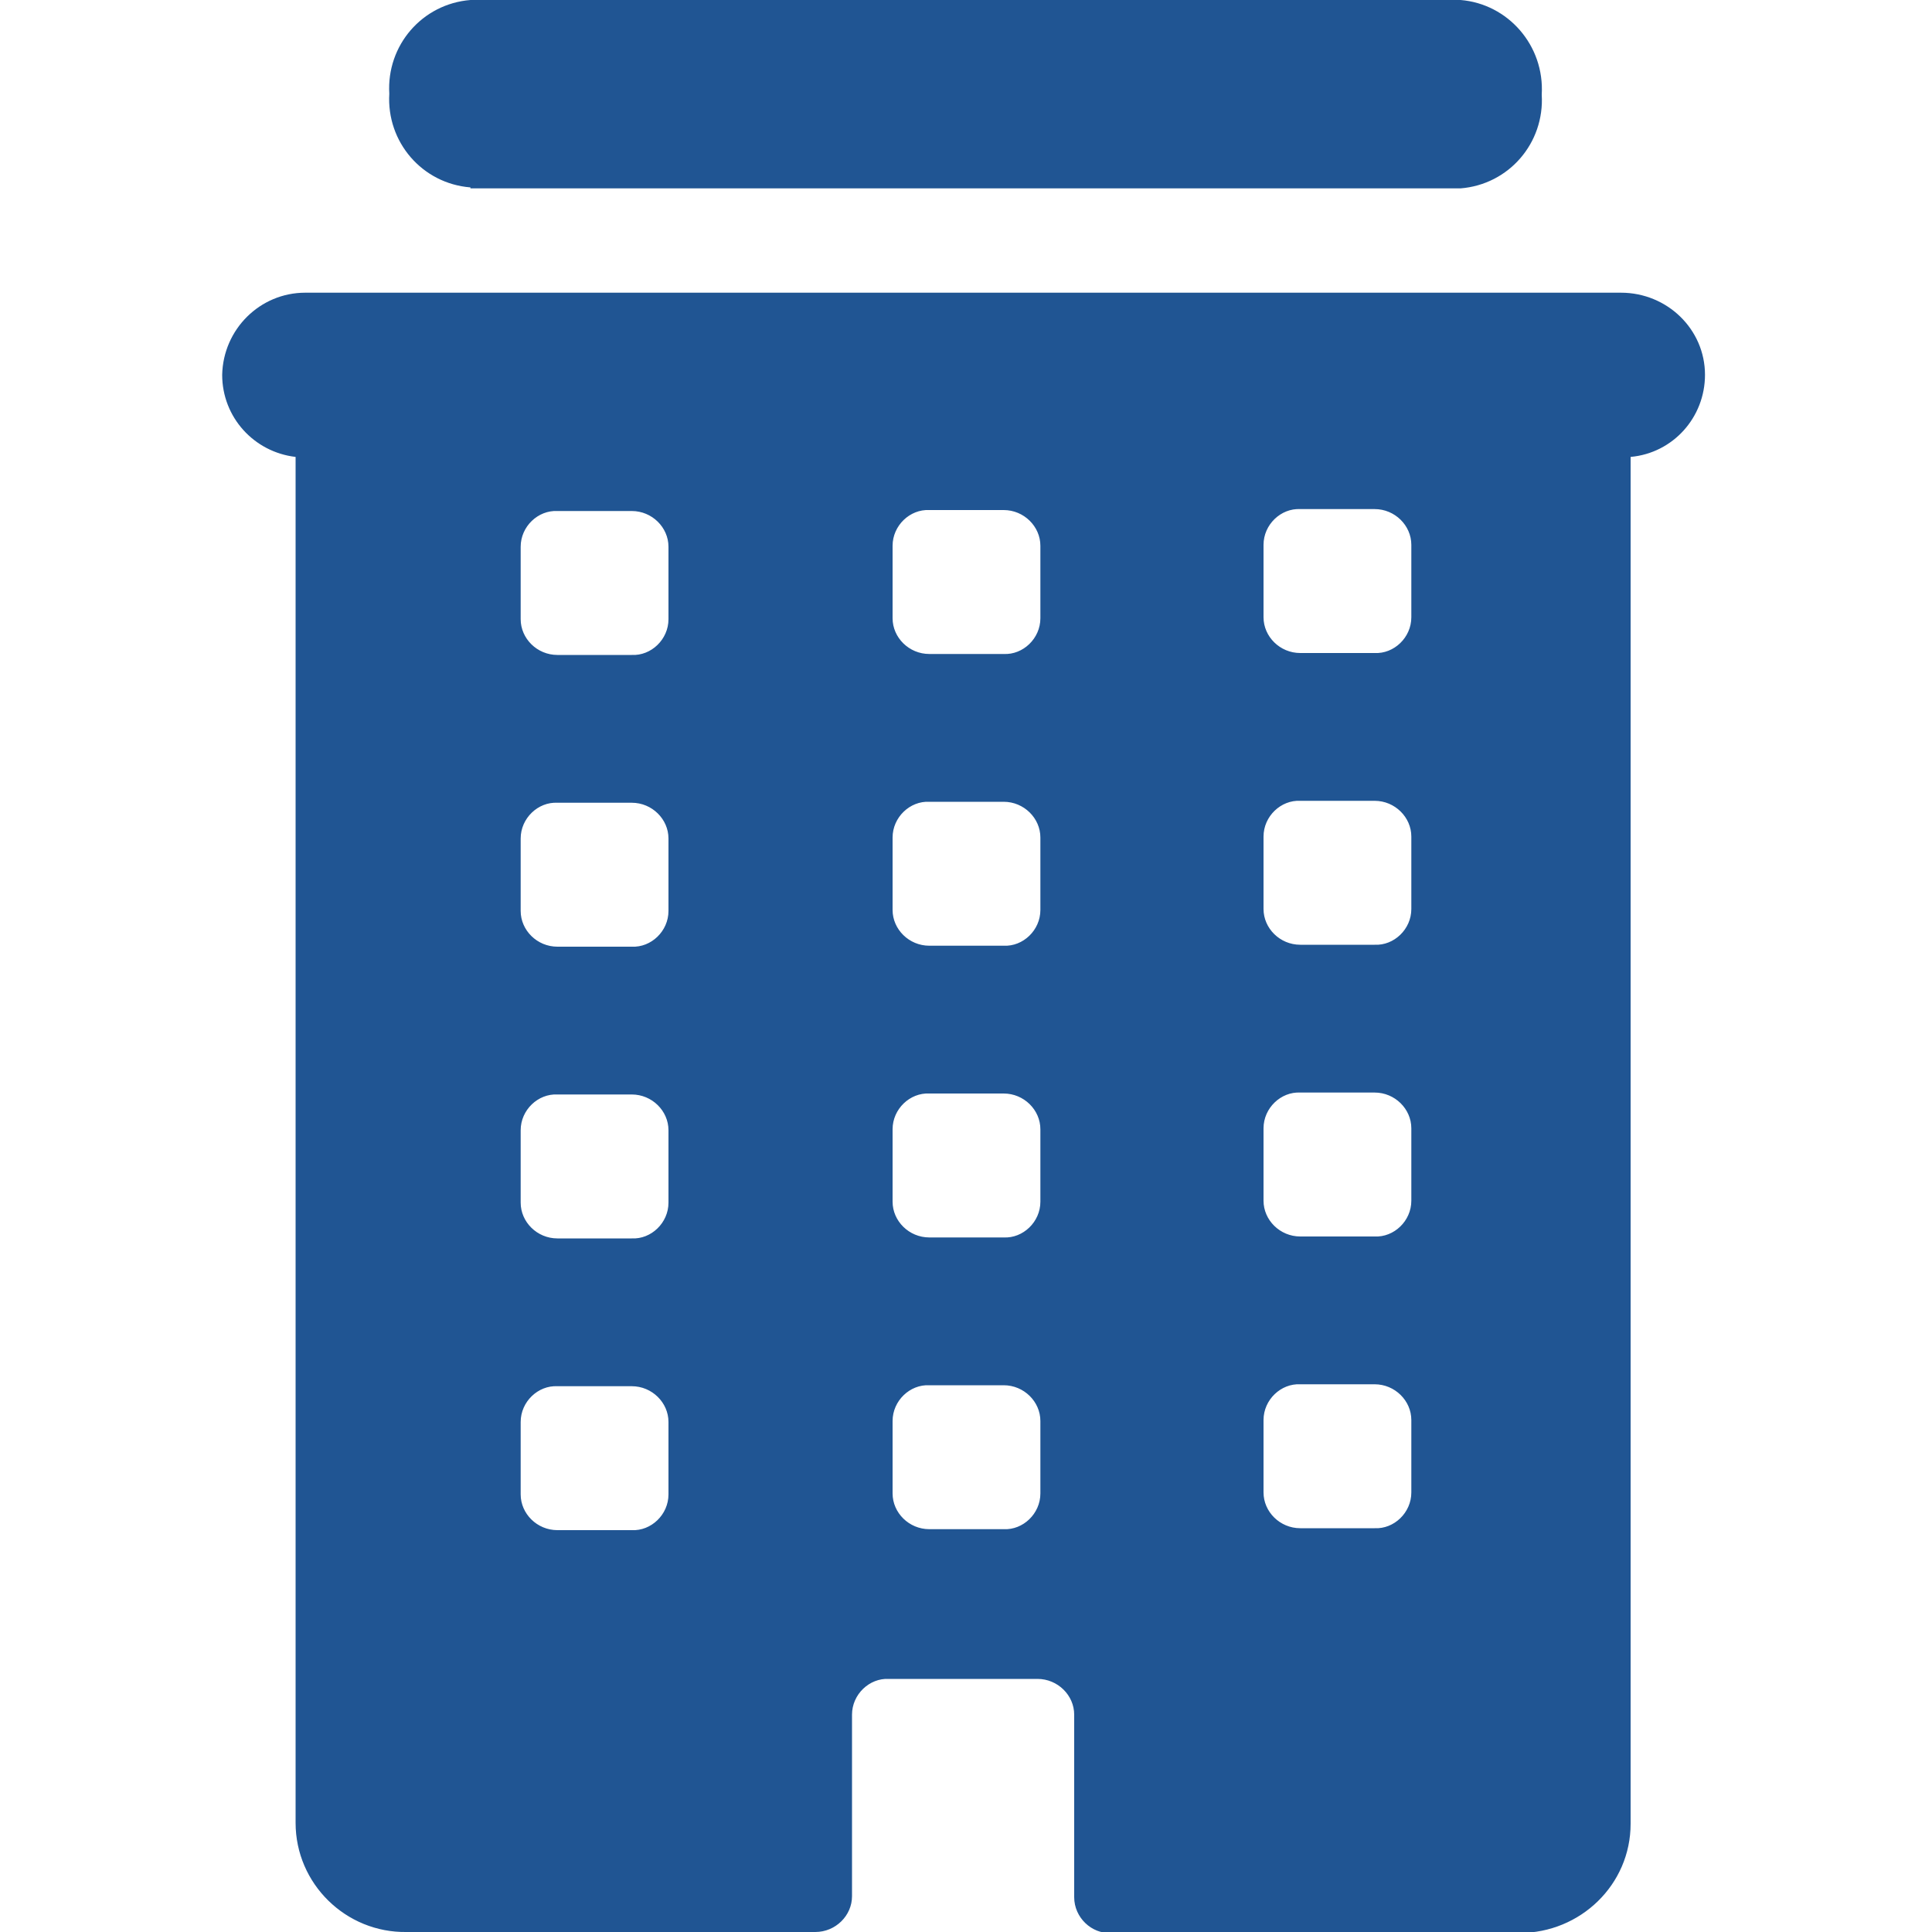
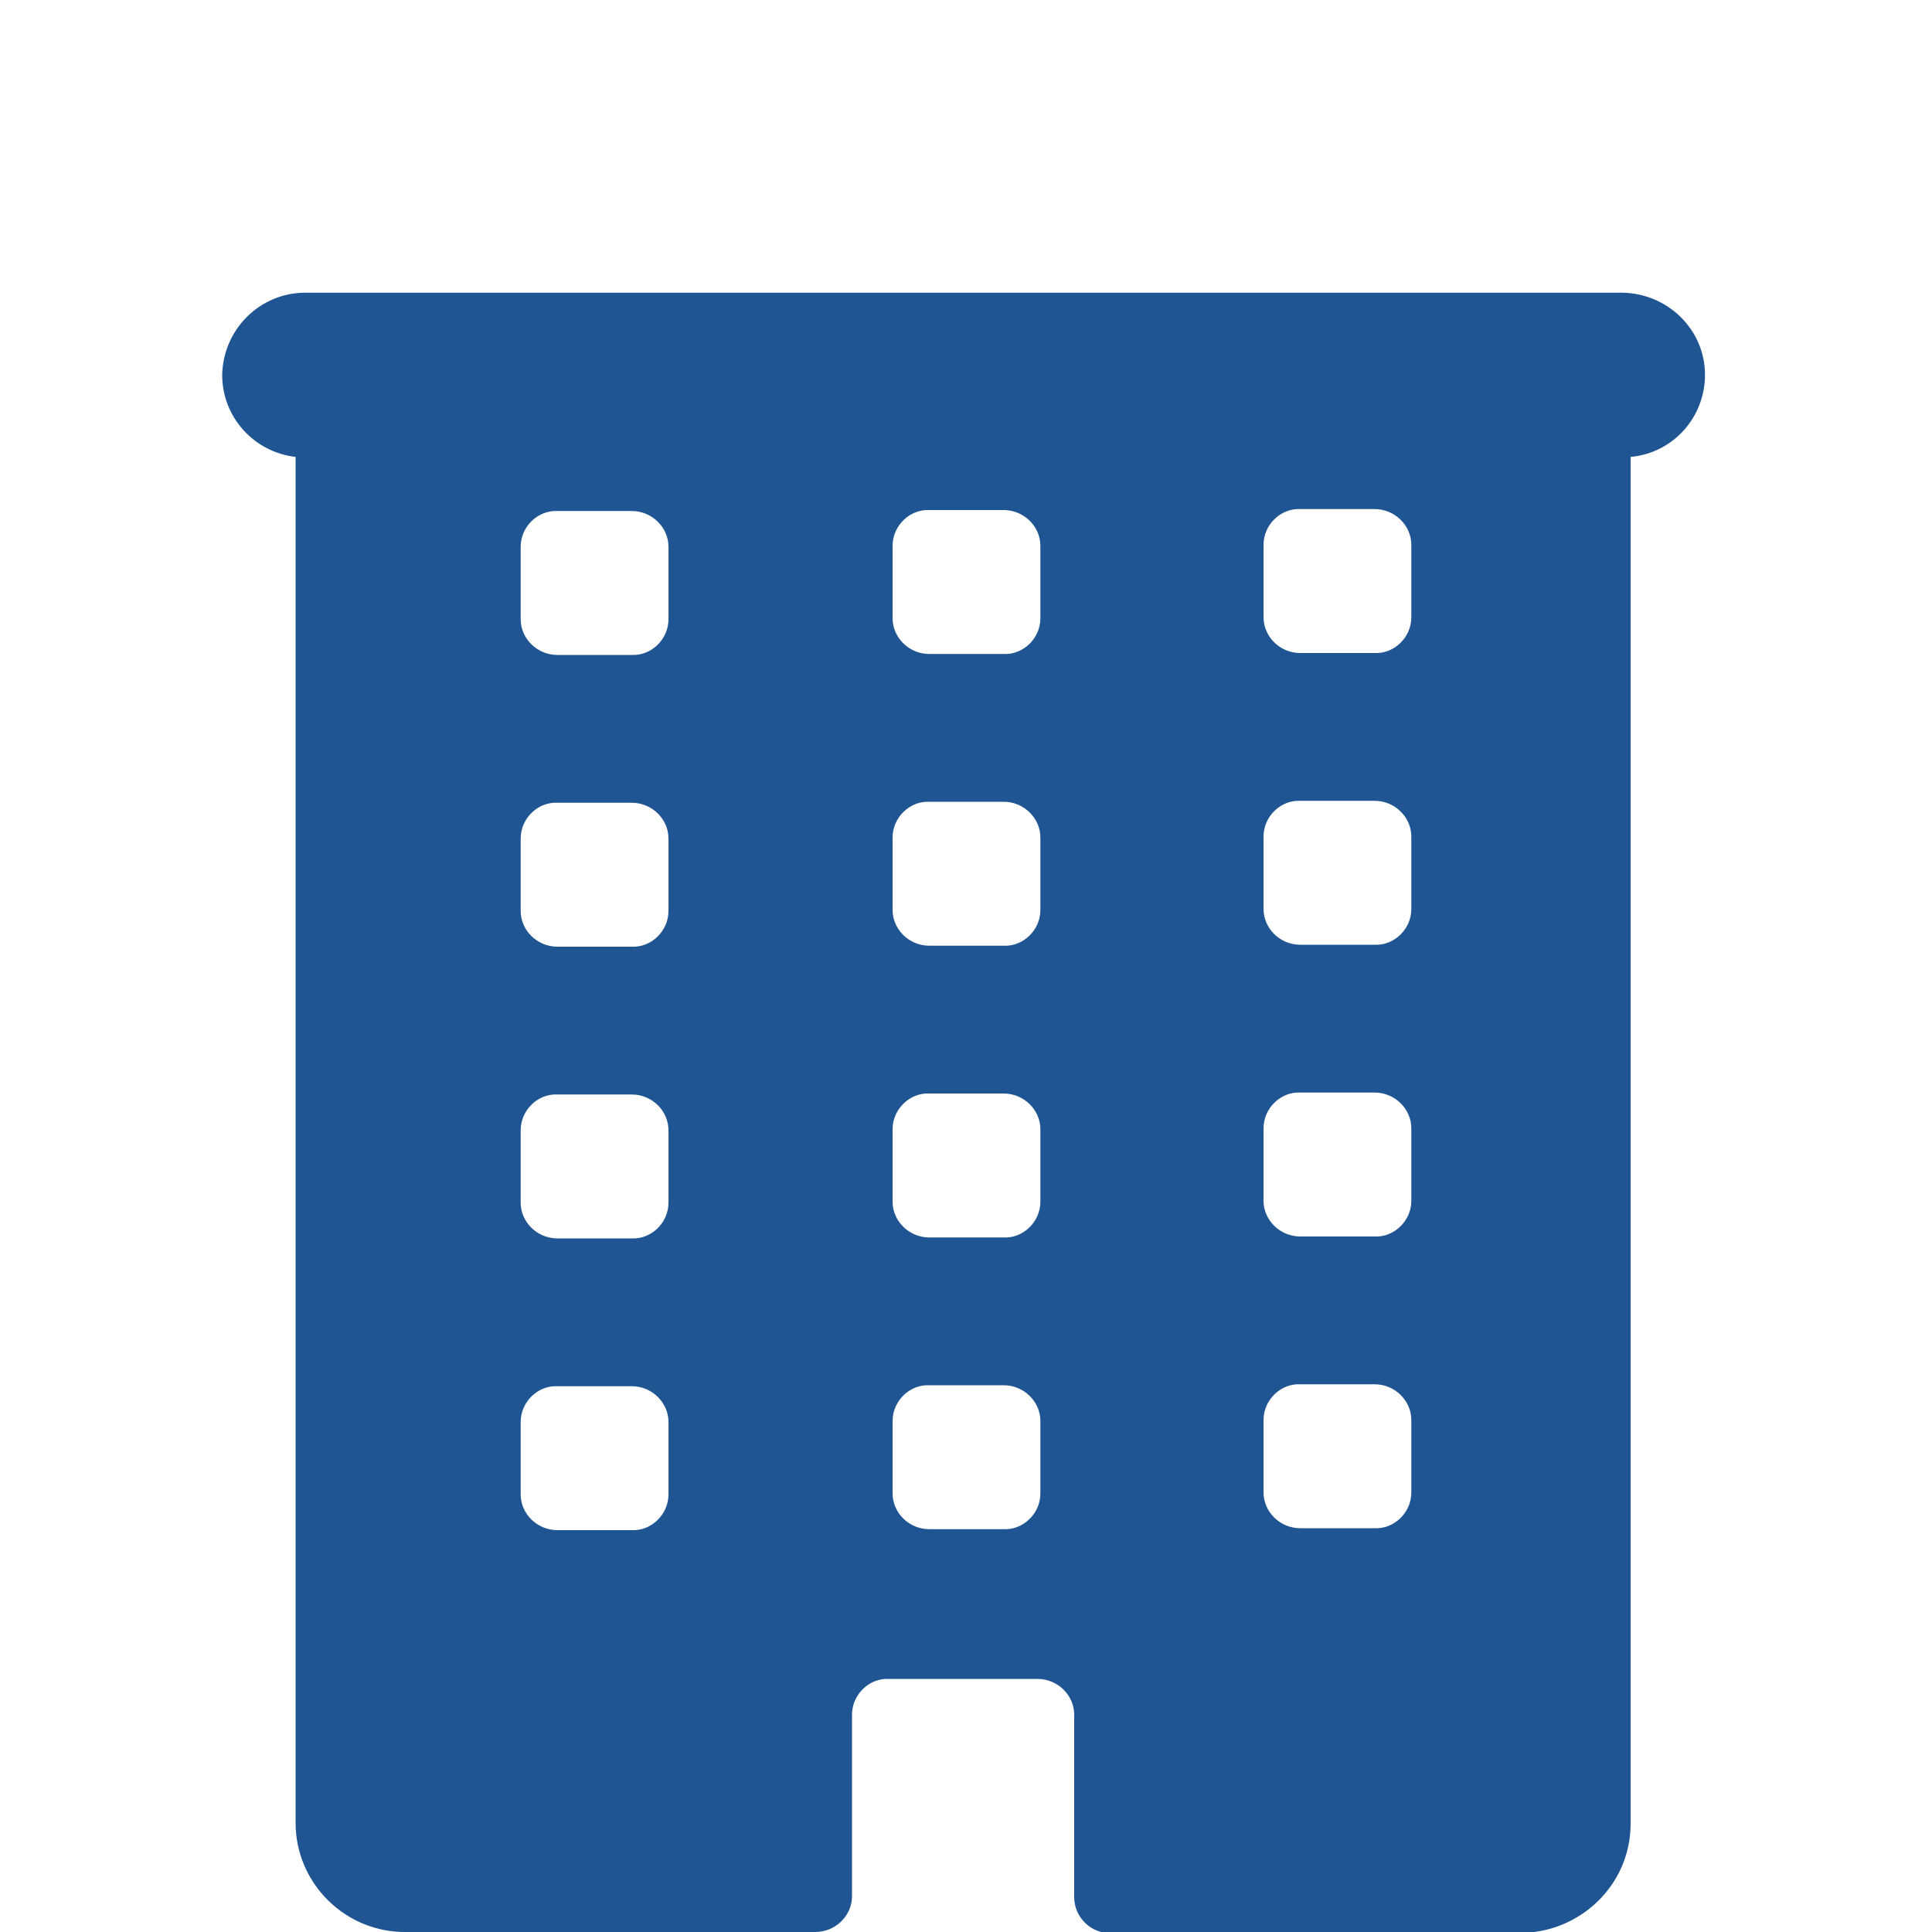
<svg xmlns="http://www.w3.org/2000/svg" id="Ebene_1" data-name="Ebene 1" viewBox="0 0 20 20">
  <defs>
    <style>
      .cls-1 {
        fill: #205593;
      }
    </style>
  </defs>
  <g id="Gruppe_3" data-name="Gruppe 3">
    <g id="ios-business">
-       <path id="Pfad_5" data-name="Pfad 5" class="cls-1" d="M4.87,1.95H15.12c.5-.04,.87-.47,.84-.97C15.99,.47,15.61,.04,15.12,0H4.87c-.5,.04-.87,.47-.84,.97-.03,.5,.34,.93,.84,.97Z" />
      <path id="Pfad_6" data-name="Pfad 6" class="cls-1" d="M16.82,3.03H3.16c-.47,0-.85,.38-.86,.85,0,.44,.33,.8,.76,.85v14.14c0,.63,.52,1.14,1.15,1.13h4.23c.21,0,.38-.17,.38-.37v-1.88c0-.21,.18-.38,.38-.37h1.54c.21,0,.38,.17,.38,.37v1.89c0,.21,.18,.38,.38,.37h4.23c.63,0,1.15-.5,1.15-1.13V4.73c.44-.04,.77-.41,.77-.85,0-.47-.39-.85-.87-.85h0ZM6.92,15.47c0,.21-.18,.38-.38,.37h-.77c-.21,0-.38-.17-.38-.37v-.75c0-.21,.18-.38,.38-.37h.77c.21,0,.38,.17,.38,.37v.75Zm0-3.02c0,.21-.18,.38-.38,.37h-.77c-.21,0-.38-.17-.38-.37v-.75c0-.21,.18-.38,.38-.37h.77c.21,0,.38,.17,.38,.37v.75Zm0-3.02c0,.21-.18,.38-.38,.37h-.77c-.21,0-.38-.17-.38-.37v-.75c0-.21,.18-.38,.38-.37h.77c.21,0,.38,.17,.38,.37v.75Zm0-3.02c0,.21-.18,.38-.38,.37h-.77c-.21,0-.38-.17-.38-.37v-.75c0-.21,.18-.38,.38-.37h.77c.21,0,.38,.17,.38,.37v.75Zm3.85,9.05c0,.21-.18,.38-.38,.37h-.77c-.21,0-.38-.17-.38-.37v-.75c0-.21,.18-.38,.38-.37h.77c.21,0,.38,.17,.38,.37v.75Zm0-3.02c0,.21-.18,.38-.38,.37h-.77c-.21,0-.38-.17-.38-.37v-.75c0-.21,.18-.38,.38-.37h.77c.21,0,.38,.17,.38,.37v.75Zm0-3.02c0,.21-.18,.38-.38,.37h-.77c-.21,0-.38-.17-.38-.37v-.75c0-.21,.18-.38,.38-.37h.77c.21,0,.38,.17,.38,.37v.75Zm0-3.02c0,.21-.18,.38-.38,.37h-.77c-.21,0-.38-.17-.38-.37v-.75c0-.21,.18-.38,.38-.37h.77c.21,0,.38,.17,.38,.37v.75Zm3.84,9.05c0,.21-.18,.38-.38,.37h-.77c-.21,0-.38-.17-.38-.37v-.75c0-.21,.18-.38,.38-.37h.77c.21,0,.38,.17,.38,.37v.75Zm0-3.02c0,.21-.18,.38-.38,.37h-.77c-.21,0-.38-.17-.38-.37v-.75c0-.21,.18-.38,.38-.37h.77c.21,0,.38,.17,.38,.37v.75Zm0-3.02c0,.21-.18,.38-.38,.37h-.77c-.21,0-.38-.17-.38-.37v-.75c0-.21,.18-.38,.38-.37h.77c.21,0,.38,.17,.38,.37v.75Zm0-3.02c0,.21-.18,.38-.38,.37h-.77c-.21,0-.38-.17-.38-.37v-.75c0-.21,.18-.38,.38-.37h.77c.21,0,.38,.17,.38,.37v.75Z" />
    </g>
  </g>
</svg>